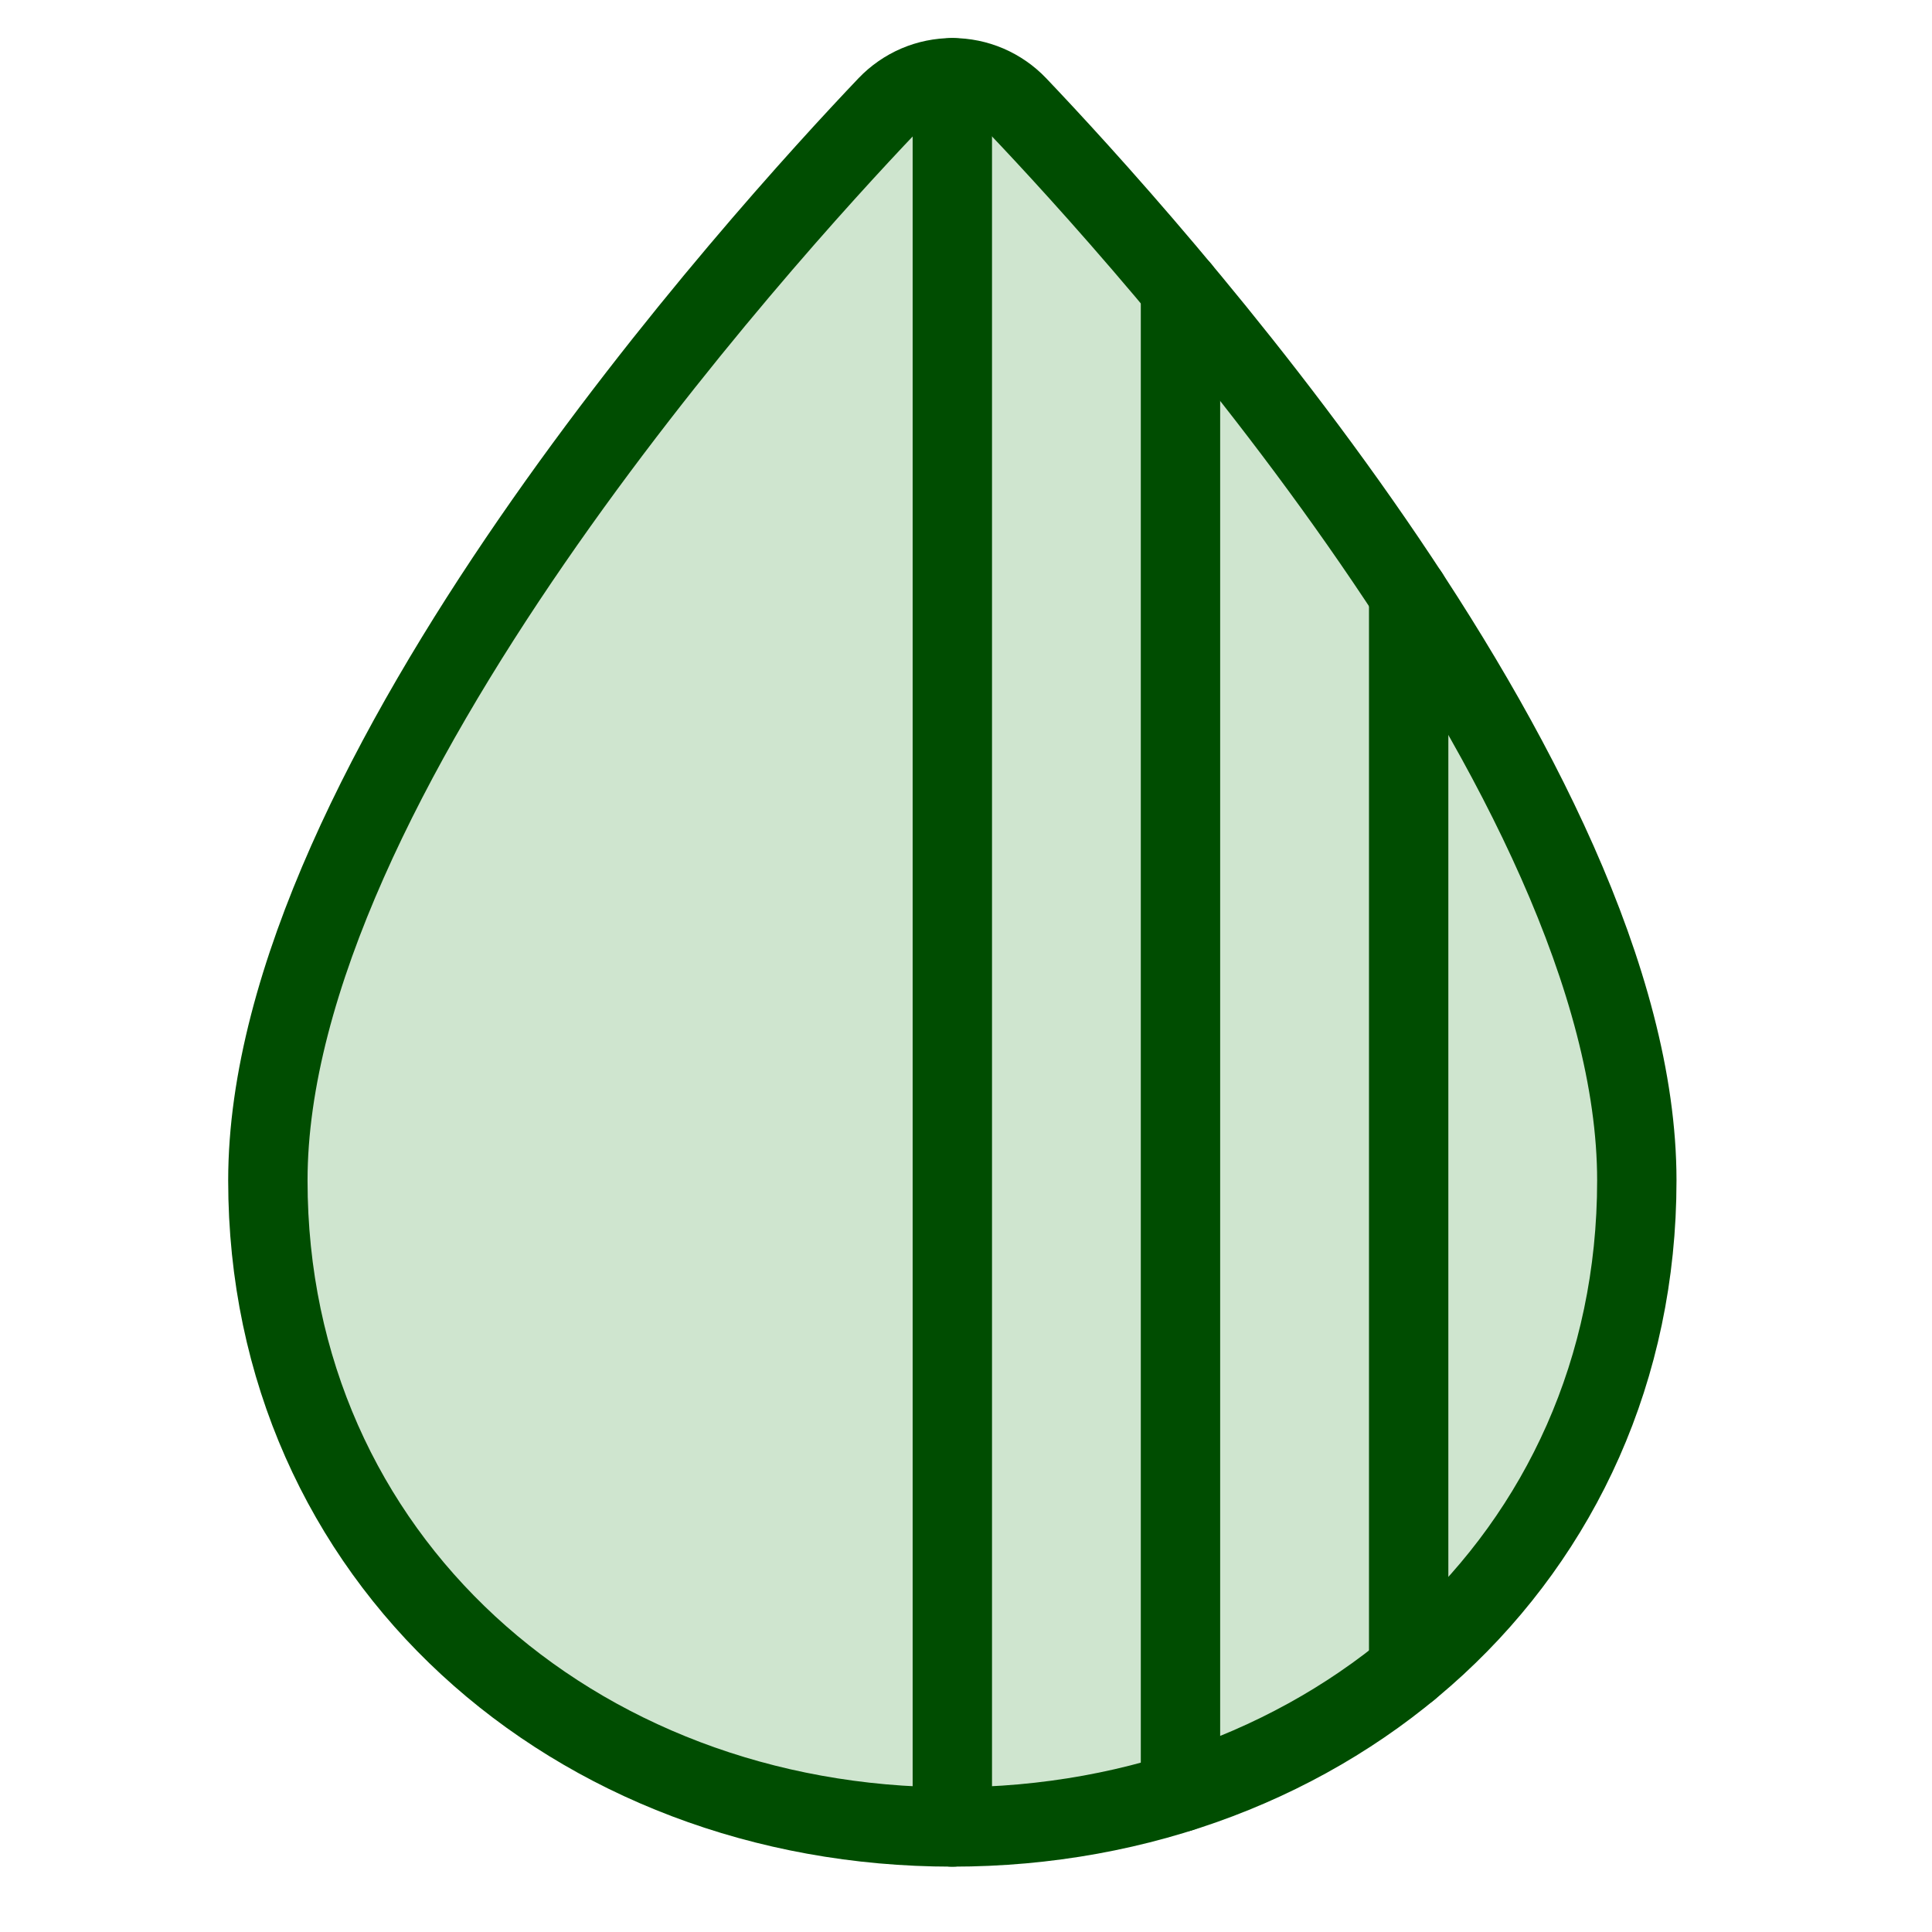
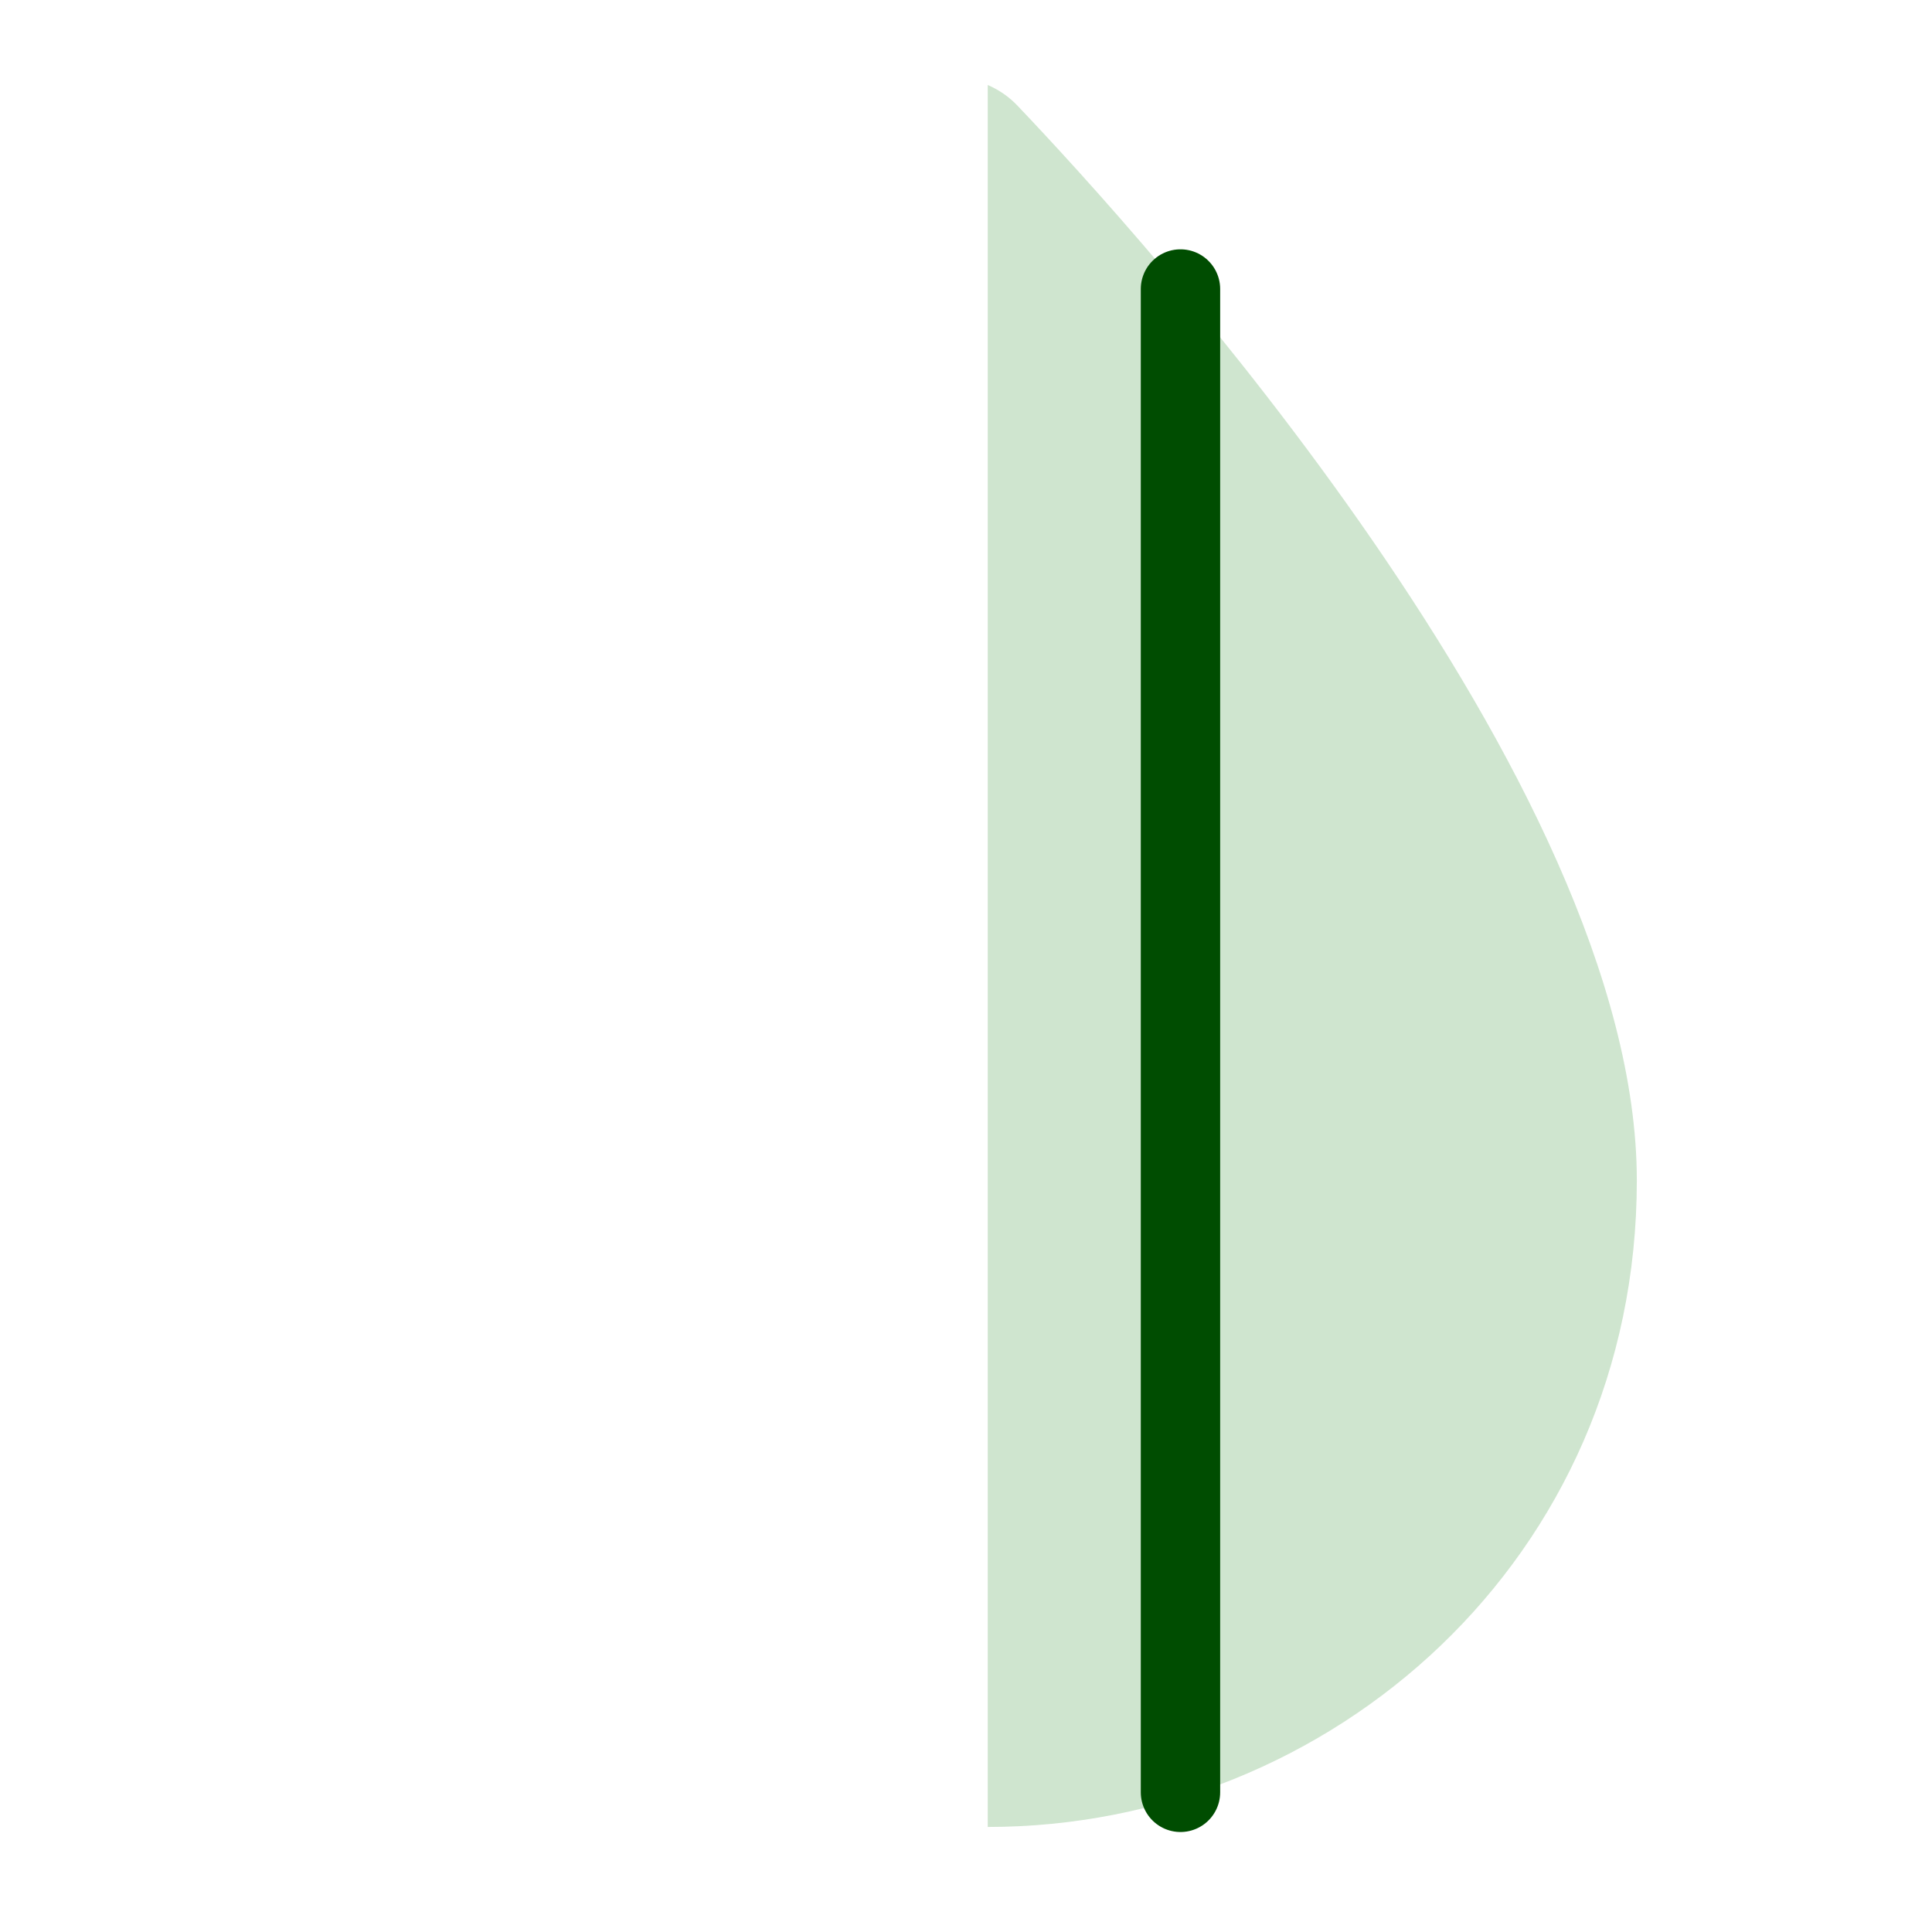
<svg xmlns="http://www.w3.org/2000/svg" width="65" height="65" viewBox="0 0 65 65" fill="none">
-   <path d="M34.231 3.553C33.948 3.257 33.608 3.021 33.232 2.859C32.855 2.698 32.45 2.615 32.041 2.615C31.631 2.615 31.226 2.698 30.849 2.859C30.473 3.021 30.133 3.257 29.85 3.553C25.731 7.88 9.012 26.257 9.012 39.716C9.012 52.436 19.321 61.466 32.041 61.466C44.76 61.466 55.069 52.436 55.069 39.716C55.069 26.257 38.35 7.88 34.231 3.553Z" fill="#CFE5CF" />
-   <path d="M55.069 39.716C55.069 26.257 38.35 7.88 34.23 3.553C33.948 3.257 33.608 3.021 33.231 2.86C32.855 2.698 32.45 2.615 32.04 2.614V61.466C44.76 61.466 55.069 52.436 55.069 39.716Z" fill="#CFE5CF" />
-   <path d="M34.231 3.553C33.948 3.257 33.608 3.021 33.232 2.859C32.855 2.698 32.45 2.615 32.041 2.615C31.631 2.615 31.226 2.698 30.849 2.859C30.473 3.021 30.133 3.257 29.85 3.553C25.731 7.88 9.012 26.257 9.012 39.716C9.012 52.436 19.321 61.466 32.041 61.466C44.76 61.466 55.069 52.436 55.069 39.716C55.069 26.257 38.35 7.88 34.231 3.553Z" stroke="#004D01" stroke-width="2.67" stroke-linecap="round" stroke-linejoin="round" />
-   <path d="M32.04 61.466V2.614" stroke="#004D01" stroke-width="2.67" stroke-linecap="round" stroke-linejoin="round" />
+   <path d="M55.069 39.716C55.069 26.257 38.35 7.88 34.23 3.553C33.948 3.257 33.608 3.021 33.231 2.86V61.466C44.76 61.466 55.069 52.436 55.069 39.716Z" fill="#CFE5CF" />
  <path d="M39.716 9.723V60.301" stroke="#004D01" stroke-width="2.67" stroke-linecap="round" stroke-linejoin="round" />
-   <path d="M47.393 19.993V56.172" stroke="#004D01" stroke-width="2.67" stroke-linecap="round" stroke-linejoin="round" />
</svg>